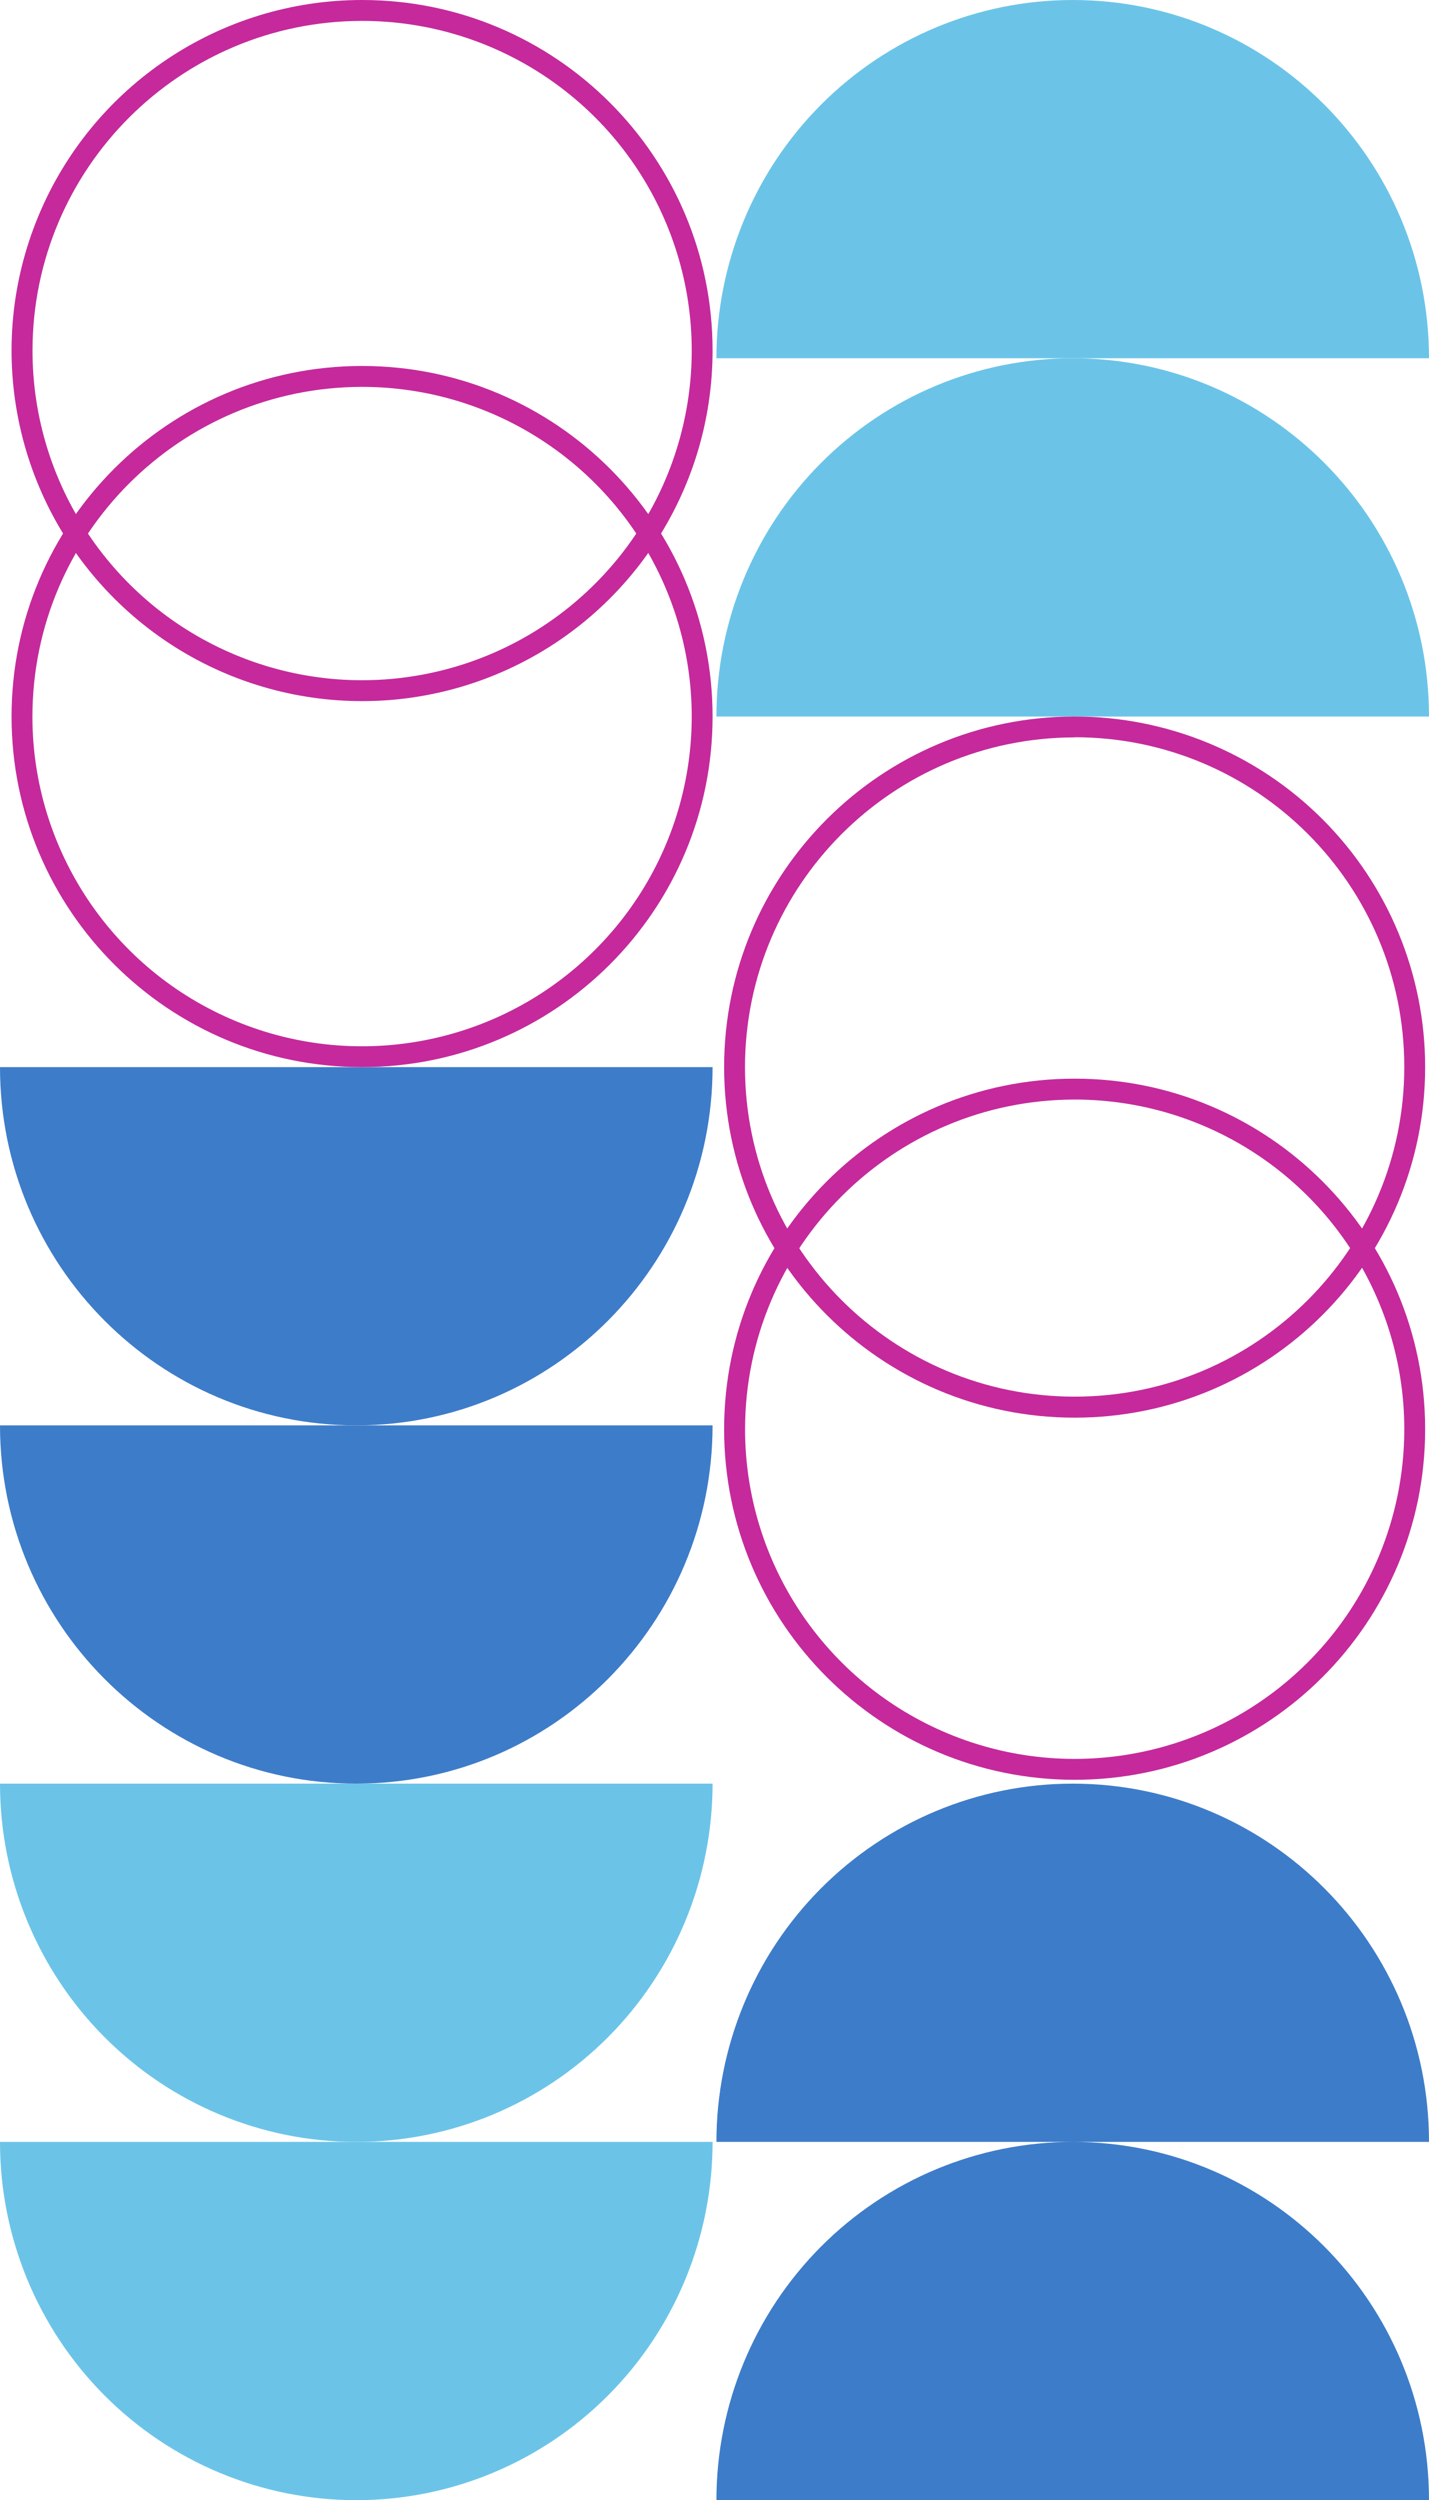
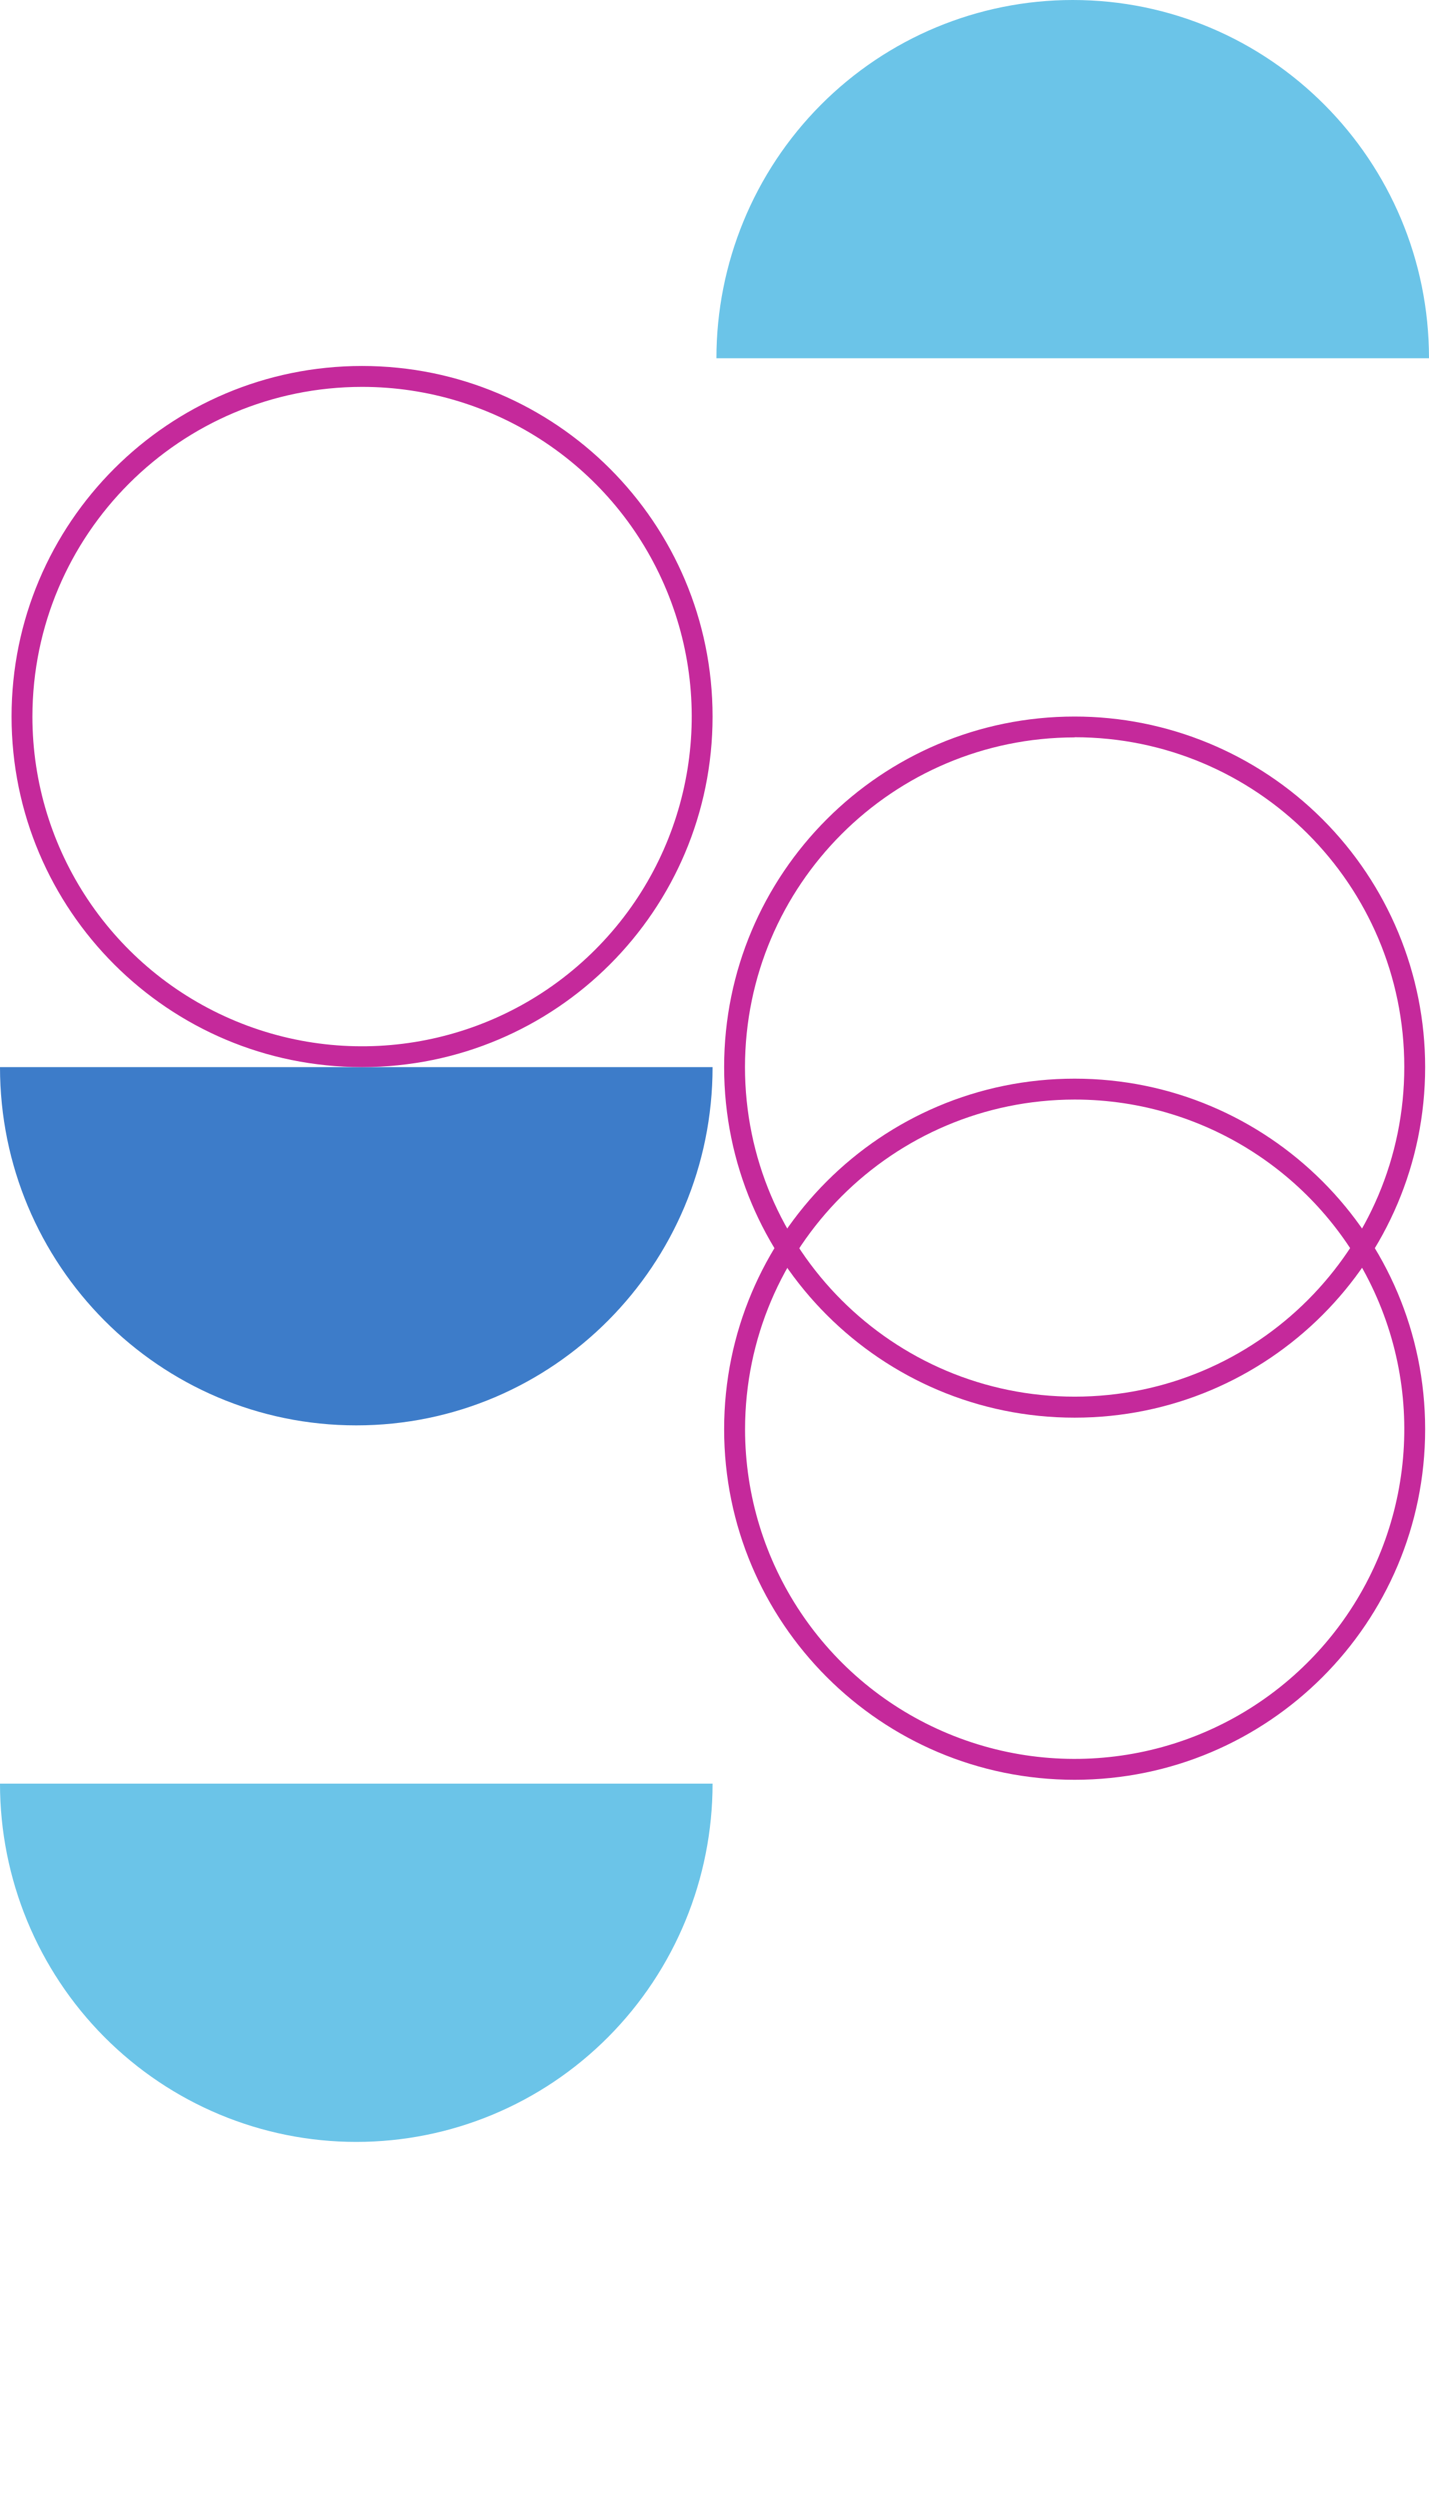
<svg xmlns="http://www.w3.org/2000/svg" width="371" height="649" viewBox="0 0 371 649">
  <g fill="none">
-     <path fill="#3D7CC9" d="M278.495 463C253.962 463 230.434 472.799 213.088 490.24 195.741 507.681 185.997 531.336 186 556L371 556C371 504.638 329.584 463 278.495 463zM278.495 556C253.962 556 230.434 565.799 213.088 583.24 195.741 600.681 185.997 624.336 186 649L371 649C371 597.638 329.584 556 278.495 556z" />
-     <path fill="#6BC4E8" d="M278.495,93 C253.962,93 230.434,102.799 213.088,120.24 C195.741,137.681 185.997,161.336 186,186 L371,186 C371,134.638 329.584,93 278.495,93 Z" />
    <path fill="#C5299B" d="M279,285.424 C313.613,285.42 344.82,306.267 358.069,338.244 C371.318,370.222 363.999,407.031 339.525,431.508 C315.051,455.985 278.243,463.308 246.264,450.063 C214.285,436.818 193.434,405.613 193.434,371 C193.484,323.762 231.762,285.48 279,285.424 M279,280 C228.742,280 188,320.742 188,371 C188,421.258 228.742,462 279,462 C329.258,462 370,421.258 370,371 C370,320.742 329.258,280 279,280 L279,280 Z" />
    <path fill="#C5299B" d="M278.99,191.374 C326.254,191.368 364.574,229.675 364.586,276.939 C364.597,324.203 326.294,362.528 279.03,362.545 C231.767,362.562 193.437,324.264 193.414,277 C193.465,229.757 231.747,191.47 278.99,191.414 M278.99,186 C228.733,186.006 187.996,226.75 188,277.007 C188.004,327.263 228.747,368.002 279.003,368 C329.26,367.998 370,327.257 370,277 C370,252.864 360.411,229.716 343.343,212.65 C326.275,195.584 303.126,185.997 278.99,186 L278.99,186 Z" />
    <path fill="#6BC4E8" d="M278.495,0 C253.962,0 230.434,9.799 213.088,27.24 C195.741,44.681 185.997,68.336 186,93 L371,93 C371,41.638 329.584,0 278.495,0" />
-     <path fill="#3D7CC9" d="M92.5,463 C143.586,463 185,421.362 185,370 L0,370 C0,421.362 41.414,463 92.5,463 Z" />
-     <path fill="#6BC4E8" d="M92.5,649 C117.038,649 140.57,639.201 157.918,621.759 C175.266,604.317 185.008,580.662 185,556 L0,556 C-0.008,580.662 9.734,604.317 27.082,621.759 C44.43,639.201 67.962,649 92.5,649 L92.5,649 Z" />
    <path fill="#3D7CC9" d="M92.5,370 C143.586,370 185,328.362 185,277 L0,277 C0,328.362 41.414,370 92.5,370 Z" />
    <path fill="#6BC4E8" d="M92.5,556 C117.032,556.003 140.559,546.206 157.907,528.765 C175.254,511.323 185,487.667 185,463 L0,463 C0,487.667 9.746,511.323 27.093,528.765 C44.441,546.206 67.968,556.003 92.5,556" />
    <path fill="#C5299B" d="M94,100.425 C128.617,100.425 159.825,121.278 173.072,153.26 C186.318,185.243 178.994,222.055 154.515,246.532 C130.035,271.008 93.222,278.328 61.241,265.078 C29.26,251.828 8.41,220.617 8.414,186 C8.465,138.755 46.755,100.469 94,100.425 M94,95 C43.742,95 3,135.742 3,186 C3,236.258 43.742,277 94,277 C144.258,277 185,236.258 185,186 C185,135.742 144.258,95 94,95 Z" />
-     <path fill="#C5299B" d="M94.011,5.424 C128.624,5.424 159.829,26.275 173.073,58.253 C186.318,90.231 178.995,127.039 154.518,151.513 C130.042,175.986 93.233,183.305 61.256,170.057 C29.28,156.808 8.433,125.601 8.437,90.989 C8.487,43.749 46.772,5.469 94.011,5.424 M94.011,0 C57.204,-0.004 24.019,22.166 9.931,56.17 C-4.156,90.175 3.629,129.318 29.656,155.344 C55.682,181.371 94.825,189.156 128.83,175.069 C162.834,160.981 185.004,127.796 185,90.989 C185,40.737 144.263,0 94.011,0 L94.011,0 Z" />
  </g>
</svg>